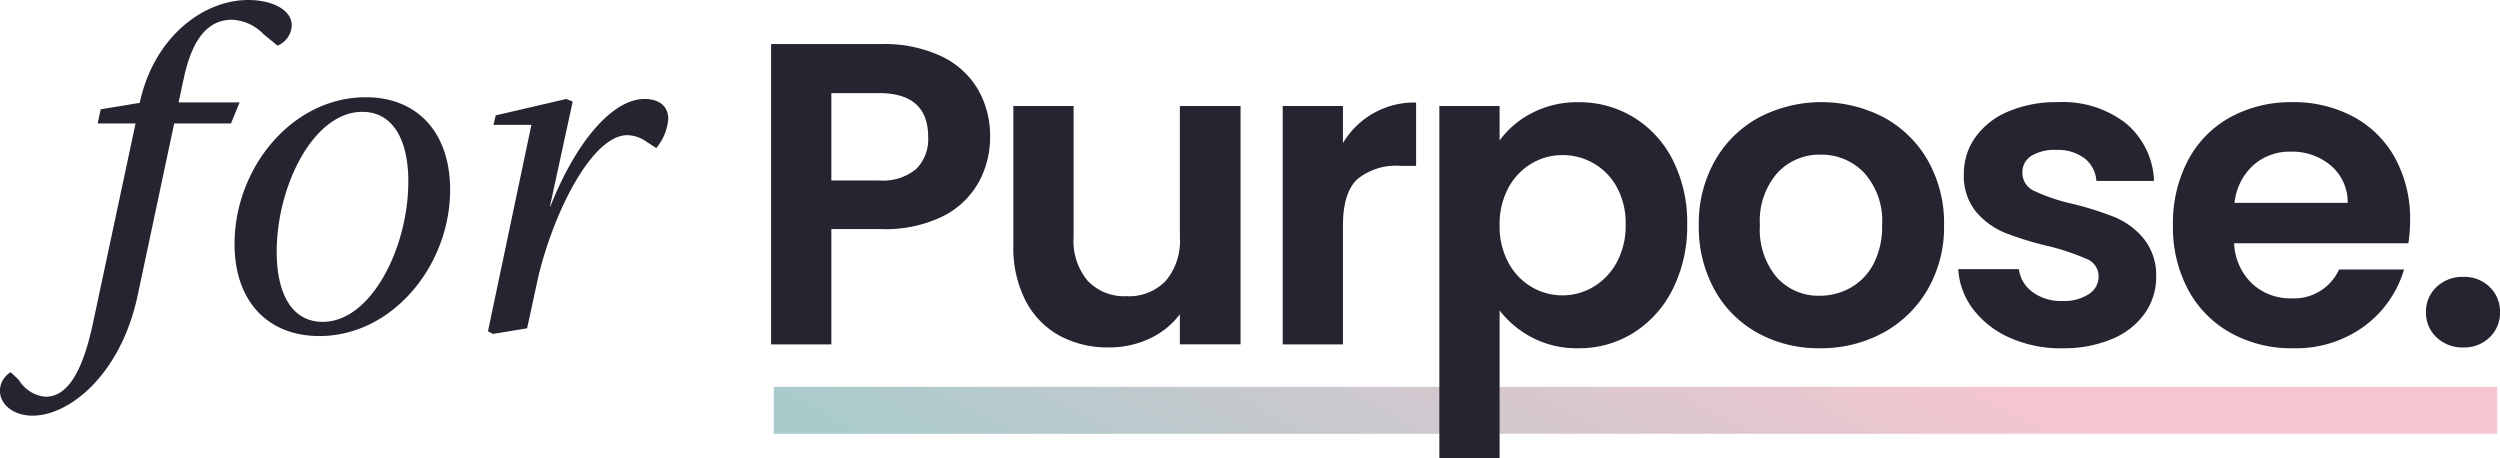
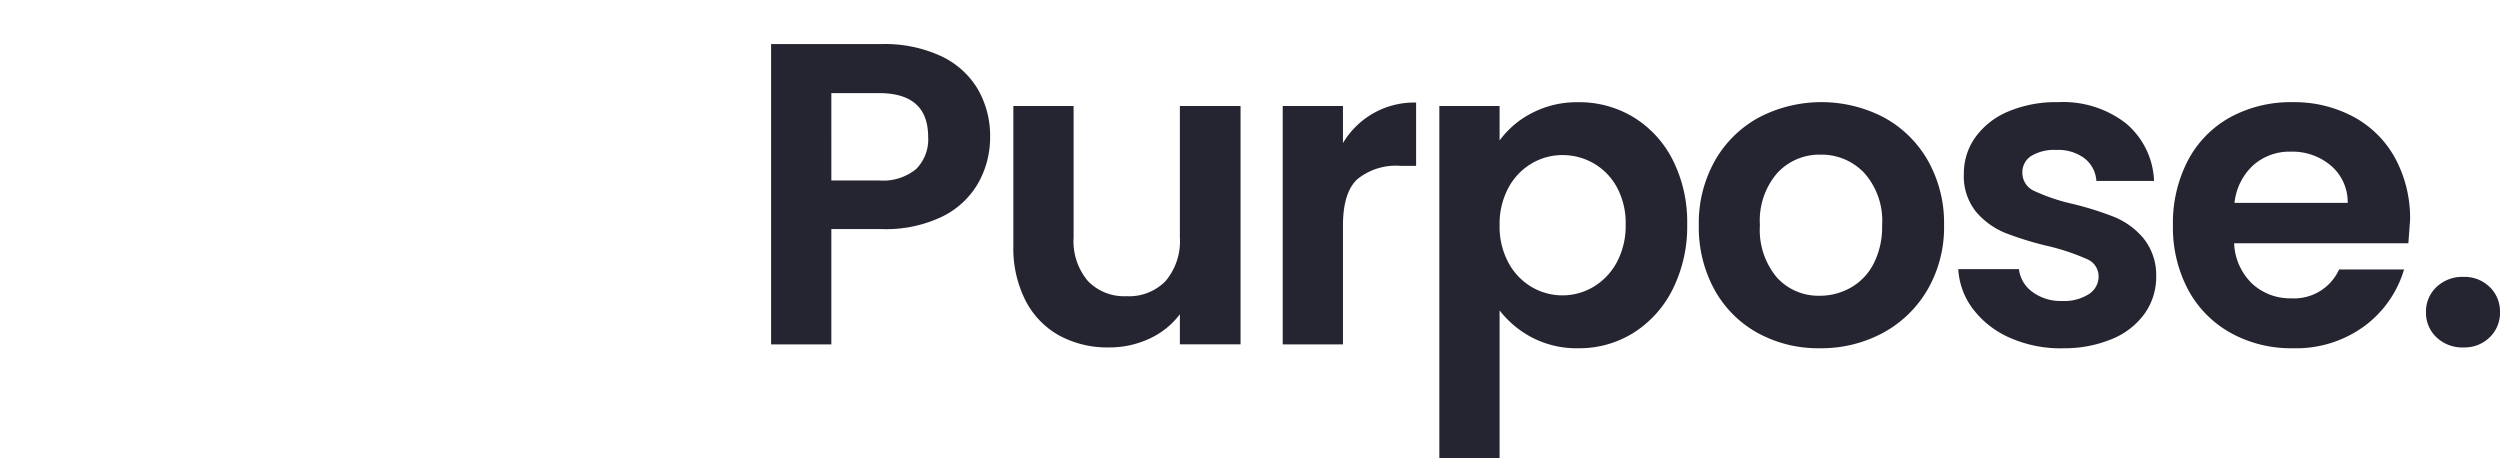
<svg xmlns="http://www.w3.org/2000/svg" width="213.238" height="39.067" viewBox="0 0 213.238 39.067">
  <defs>
    <linearGradient id="a" y1="0.405" x2="0.734" y2="0.368" gradientUnits="objectBoundingBox">
      <stop offset="0" stop-color="#a8cbcc" />
      <stop offset="1" stop-color="#f5c6d0" />
    </linearGradient>
  </defs>
  <g transform="translate(-138 -40)">
-     <rect width="147" height="4" transform="translate(204 73)" fill="url(#a)" />
-     <path d="M-8.058,0c-3.927,0-8.075,3.266-9.249,8.735v.036l-3.34.551-.256,1.211h3.229l-3.6,16.883c-.881,4.221-2.166,6.423-4.074,6.423a2.939,2.939,0,0,1-2.276-1.431l-.7-.661a1.877,1.877,0,0,0-.918,1.578c0,1.137,1.1,2.128,2.79,2.128,3.156,0,7.524-3.523,8.955-10.24l3.119-14.681h4.845l.735-1.8H-14l.44-2.056c.734-3.413,2.092-4.991,4.111-4.991A3.931,3.931,0,0,1-6.774,2.9l1.211.991A1.932,1.932,0,0,0-4.351,2.165C-4.351.808-6.076,0-8.058,0M-2,28.664c6.24,0,11.158-6.019,11.158-12.479,0-4.918-2.826-7.891-7.194-7.891-6.276,0-11.194,6.019-11.194,12.515,0,4.955,2.9,7.854,7.23,7.854m.294-1.211c-2.606,0-3.928-2.349-3.928-5.983,0-5.578,3.12-11.928,7.3-11.928,2.569,0,3.927,2.312,3.927,5.946,0,5.615-3.156,11.965-7.3,11.965M25.745,8.441c-2.716,0-5.836,3.6-8.038,9.176h-.037l1.945-8.955-.551-.22-6.019,1.4-.183.807h3.229L12.385,28.261l.44.22,2.9-.477.954-4.4c1.358-5.652,4.624-12.075,7.6-12.075a2.924,2.924,0,0,1,1.615.551l.845.551a4.4,4.4,0,0,0,1.027-2.5c0-1.028-.734-1.689-2.018-1.689" transform="translate(167.235 40)" fill="#252531" />
-     <path d="M-7.108-3.016A7.95,7.95,0,0,0-8.154-7.09a7.162,7.162,0,0,0-3.138-2.826,11.4,11.4,0,0,0-5.065-1.028H-25.79V14.674h5.139V4.838h4.294a11.084,11.084,0,0,0,5.23-1.1A7.148,7.148,0,0,0-8.081.837a7.978,7.978,0,0,0,.973-3.854M-16.577.69h-4.074V-6.76h4.074q4.184,0,4.184,3.744A3.584,3.584,0,0,1-13.421-.282,4.454,4.454,0,0,1-16.577.69M9.077-5.659V5.535A5.27,5.27,0,0,1,7.865,9.26a4.333,4.333,0,0,1-3.339,1.3,4.286,4.286,0,0,1-3.3-1.3A5.27,5.27,0,0,1,.012,5.535V-5.659H-5.127V6.269a9.828,9.828,0,0,0,1.046,4.679A7.113,7.113,0,0,0-1.2,13.922a8.609,8.609,0,0,0,4.22,1.009,8.046,8.046,0,0,0,3.468-.752A6.78,6.78,0,0,0,9.077,12.1v2.569h5.175V-5.659ZM22.987-2.5V-5.659H17.849V14.674h5.138V4.544q0-2.825,1.229-3.964A5.209,5.209,0,0,1,27.868-.557h1.358v-5.4A7.068,7.068,0,0,0,22.987-2.5m13.36-.22V-5.659H31.208V24.364h5.139V11.775a8.449,8.449,0,0,0,2.771,2.312A8.209,8.209,0,0,0,43.063,15a8.7,8.7,0,0,0,4.716-1.321,9.249,9.249,0,0,0,3.34-3.725,11.968,11.968,0,0,0,1.229-5.524,11.743,11.743,0,0,0-1.229-5.486A9.045,9.045,0,0,0,47.778-4.7a8.891,8.891,0,0,0-4.716-1.284,8.289,8.289,0,0,0-3.983.936,7.8,7.8,0,0,0-2.734,2.33M47.1,4.434a6.567,6.567,0,0,1-.753,3.23,5.44,5.44,0,0,1-1.982,2.092,5.178,5.178,0,0,1-5.285.019A5.309,5.309,0,0,1,37.1,7.7a6.479,6.479,0,0,1-.752-3.193A6.481,6.481,0,0,1,37.1,1.315,5.309,5.309,0,0,1,39.08-.759,5.13,5.13,0,0,1,41.7-1.475a5.3,5.3,0,0,1,2.661.7A5.205,5.205,0,0,1,46.347,1.26,6.384,6.384,0,0,1,47.1,4.434M63.652,15a11.1,11.1,0,0,0,5.376-1.3,9.788,9.788,0,0,0,3.817-3.689,10.6,10.6,0,0,0,1.413-5.505A10.816,10.816,0,0,0,72.882-1a9.56,9.56,0,0,0-3.762-3.689,11.519,11.519,0,0,0-10.644,0A9.56,9.56,0,0,0,54.715-1a10.816,10.816,0,0,0-1.376,5.505,11.051,11.051,0,0,0,1.339,5.505A9.379,9.379,0,0,0,58.367,13.7,10.712,10.712,0,0,0,63.652,15m0-4.478A4.772,4.772,0,0,1,60,8.967a6.309,6.309,0,0,1-1.449-4.459A6.214,6.214,0,0,1,60.037.048a4.888,4.888,0,0,1,3.689-1.56A5.006,5.006,0,0,1,67.451.048a6.124,6.124,0,0,1,1.523,4.459,6.866,6.866,0,0,1-.734,3.3,4.934,4.934,0,0,1-1.964,2.037,5.344,5.344,0,0,1-2.624.679M84.351,15a10.572,10.572,0,0,0,4.239-.79,6.407,6.407,0,0,0,2.79-2.183,5.393,5.393,0,0,0,.972-3.157A4.994,4.994,0,0,0,91.27,5.627,6.431,6.431,0,0,0,88.793,3.81a27.228,27.228,0,0,0-3.633-1.138A15.89,15.89,0,0,1,81.966,1.59,1.683,1.683,0,0,1,80.938.03,1.639,1.639,0,0,1,81.691-1.4a3.792,3.792,0,0,1,2.147-.514,3.75,3.75,0,0,1,2.4.716A2.663,2.663,0,0,1,87.251.727h4.918a6.734,6.734,0,0,0-2.385-4.9,8.733,8.733,0,0,0-5.8-1.817,10.456,10.456,0,0,0-4.275.808,6.527,6.527,0,0,0-2.79,2.2A5.272,5.272,0,0,0,75.947.1,4.828,4.828,0,0,0,76.993,3.37a6.461,6.461,0,0,0,2.5,1.8,27.19,27.19,0,0,0,3.725,1.137,19.052,19.052,0,0,1,3.212,1.083,1.587,1.587,0,0,1,1.009,1.486,1.777,1.777,0,0,1-.826,1.505,3.907,3.907,0,0,1-2.294.587A4.016,4.016,0,0,1,81.8,10.2a2.812,2.812,0,0,1-1.156-1.945H75.47a6.186,6.186,0,0,0,1.266,3.413,7.906,7.906,0,0,0,3.138,2.44,10.715,10.715,0,0,0,4.477.9M114.007,4.067A10.721,10.721,0,0,0,112.74-1.2a8.78,8.78,0,0,0-3.56-3.541,10.693,10.693,0,0,0-5.193-1.248A10.777,10.777,0,0,0,98.665-4.7a8.968,8.968,0,0,0-3.6,3.67,11.508,11.508,0,0,0-1.285,5.542,11.3,11.3,0,0,0,1.3,5.505A9.167,9.167,0,0,0,98.72,13.7a10.607,10.607,0,0,0,5.267,1.3,9.855,9.855,0,0,0,6.129-1.891,9.26,9.26,0,0,0,3.377-4.827h-5.542a4.2,4.2,0,0,1-4.074,2.459,4.751,4.751,0,0,1-3.34-1.248A5.052,5.052,0,0,1,99,6.049H113.86a12.138,12.138,0,0,0,.147-1.982M99.032,2.6a5.08,5.08,0,0,1,1.6-3.211,4.661,4.661,0,0,1,3.211-1.156,5.075,5.075,0,0,1,3.413,1.192A4.075,4.075,0,0,1,108.685,2.6Zm19.525,12.332a3.069,3.069,0,0,0,2.239-.862,2.885,2.885,0,0,0,.881-2.147,2.885,2.885,0,0,0-.881-2.147,3.069,3.069,0,0,0-2.239-.863,3.179,3.179,0,0,0-2.294.863,2.853,2.853,0,0,0-.9,2.147,2.853,2.853,0,0,0,.9,2.147,3.178,3.178,0,0,0,2.294.862" transform="translate(229.561 54.703)" fill="#252531" />
+     <path d="M-7.108-3.016A7.95,7.95,0,0,0-8.154-7.09a7.162,7.162,0,0,0-3.138-2.826,11.4,11.4,0,0,0-5.065-1.028H-25.79V14.674h5.139V4.838h4.294a11.084,11.084,0,0,0,5.23-1.1A7.148,7.148,0,0,0-8.081.837a7.978,7.978,0,0,0,.973-3.854M-16.577.69h-4.074V-6.76h4.074q4.184,0,4.184,3.744A3.584,3.584,0,0,1-13.421-.282,4.454,4.454,0,0,1-16.577.69M9.077-5.659V5.535A5.27,5.27,0,0,1,7.865,9.26a4.333,4.333,0,0,1-3.339,1.3,4.286,4.286,0,0,1-3.3-1.3A5.27,5.27,0,0,1,.012,5.535V-5.659H-5.127V6.269a9.828,9.828,0,0,0,1.046,4.679A7.113,7.113,0,0,0-1.2,13.922a8.609,8.609,0,0,0,4.22,1.009,8.046,8.046,0,0,0,3.468-.752A6.78,6.78,0,0,0,9.077,12.1v2.569h5.175V-5.659ZM22.987-2.5V-5.659H17.849V14.674h5.138V4.544q0-2.825,1.229-3.964A5.209,5.209,0,0,1,27.868-.557h1.358v-5.4A7.068,7.068,0,0,0,22.987-2.5m13.36-.22V-5.659H31.208V24.364h5.139V11.775a8.449,8.449,0,0,0,2.771,2.312A8.209,8.209,0,0,0,43.063,15a8.7,8.7,0,0,0,4.716-1.321,9.249,9.249,0,0,0,3.34-3.725,11.968,11.968,0,0,0,1.229-5.524,11.743,11.743,0,0,0-1.229-5.486A9.045,9.045,0,0,0,47.778-4.7a8.891,8.891,0,0,0-4.716-1.284,8.289,8.289,0,0,0-3.983.936,7.8,7.8,0,0,0-2.734,2.33M47.1,4.434a6.567,6.567,0,0,1-.753,3.23,5.44,5.44,0,0,1-1.982,2.092,5.178,5.178,0,0,1-5.285.019A5.309,5.309,0,0,1,37.1,7.7a6.479,6.479,0,0,1-.752-3.193A6.481,6.481,0,0,1,37.1,1.315,5.309,5.309,0,0,1,39.08-.759,5.13,5.13,0,0,1,41.7-1.475a5.3,5.3,0,0,1,2.661.7A5.205,5.205,0,0,1,46.347,1.26,6.384,6.384,0,0,1,47.1,4.434M63.652,15a11.1,11.1,0,0,0,5.376-1.3,9.788,9.788,0,0,0,3.817-3.689,10.6,10.6,0,0,0,1.413-5.505A10.816,10.816,0,0,0,72.882-1a9.56,9.56,0,0,0-3.762-3.689,11.519,11.519,0,0,0-10.644,0A9.56,9.56,0,0,0,54.715-1a10.816,10.816,0,0,0-1.376,5.505,11.051,11.051,0,0,0,1.339,5.505A9.379,9.379,0,0,0,58.367,13.7,10.712,10.712,0,0,0,63.652,15m0-4.478A4.772,4.772,0,0,1,60,8.967a6.309,6.309,0,0,1-1.449-4.459A6.214,6.214,0,0,1,60.037.048a4.888,4.888,0,0,1,3.689-1.56A5.006,5.006,0,0,1,67.451.048a6.124,6.124,0,0,1,1.523,4.459,6.866,6.866,0,0,1-.734,3.3,4.934,4.934,0,0,1-1.964,2.037,5.344,5.344,0,0,1-2.624.679M84.351,15a10.572,10.572,0,0,0,4.239-.79,6.407,6.407,0,0,0,2.79-2.183,5.393,5.393,0,0,0,.972-3.157A4.994,4.994,0,0,0,91.27,5.627,6.431,6.431,0,0,0,88.793,3.81a27.228,27.228,0,0,0-3.633-1.138A15.89,15.89,0,0,1,81.966,1.59,1.683,1.683,0,0,1,80.938.03,1.639,1.639,0,0,1,81.691-1.4a3.792,3.792,0,0,1,2.147-.514,3.75,3.75,0,0,1,2.4.716A2.663,2.663,0,0,1,87.251.727h4.918a6.734,6.734,0,0,0-2.385-4.9,8.733,8.733,0,0,0-5.8-1.817,10.456,10.456,0,0,0-4.275.808,6.527,6.527,0,0,0-2.79,2.2A5.272,5.272,0,0,0,75.947.1,4.828,4.828,0,0,0,76.993,3.37a6.461,6.461,0,0,0,2.5,1.8,27.19,27.19,0,0,0,3.725,1.137,19.052,19.052,0,0,1,3.212,1.083,1.587,1.587,0,0,1,1.009,1.486,1.777,1.777,0,0,1-.826,1.505,3.907,3.907,0,0,1-2.294.587A4.016,4.016,0,0,1,81.8,10.2a2.812,2.812,0,0,1-1.156-1.945H75.47a6.186,6.186,0,0,0,1.266,3.413,7.906,7.906,0,0,0,3.138,2.44,10.715,10.715,0,0,0,4.477.9M114.007,4.067A10.721,10.721,0,0,0,112.74-1.2a8.78,8.78,0,0,0-3.56-3.541,10.693,10.693,0,0,0-5.193-1.248A10.777,10.777,0,0,0,98.665-4.7a8.968,8.968,0,0,0-3.6,3.67,11.508,11.508,0,0,0-1.285,5.542,11.3,11.3,0,0,0,1.3,5.505A9.167,9.167,0,0,0,98.72,13.7a10.607,10.607,0,0,0,5.267,1.3,9.855,9.855,0,0,0,6.129-1.891,9.26,9.26,0,0,0,3.377-4.827h-5.542a4.2,4.2,0,0,1-4.074,2.459,4.751,4.751,0,0,1-3.34-1.248A5.052,5.052,0,0,1,99,6.049H113.86M99.032,2.6a5.08,5.08,0,0,1,1.6-3.211,4.661,4.661,0,0,1,3.211-1.156,5.075,5.075,0,0,1,3.413,1.192A4.075,4.075,0,0,1,108.685,2.6Zm19.525,12.332a3.069,3.069,0,0,0,2.239-.862,2.885,2.885,0,0,0,.881-2.147,2.885,2.885,0,0,0-.881-2.147,3.069,3.069,0,0,0-2.239-.863,3.179,3.179,0,0,0-2.294.863,2.853,2.853,0,0,0-.9,2.147,2.853,2.853,0,0,0,.9,2.147,3.178,3.178,0,0,0,2.294.862" transform="translate(229.561 54.703)" fill="#252531" />
  </g>
</svg>